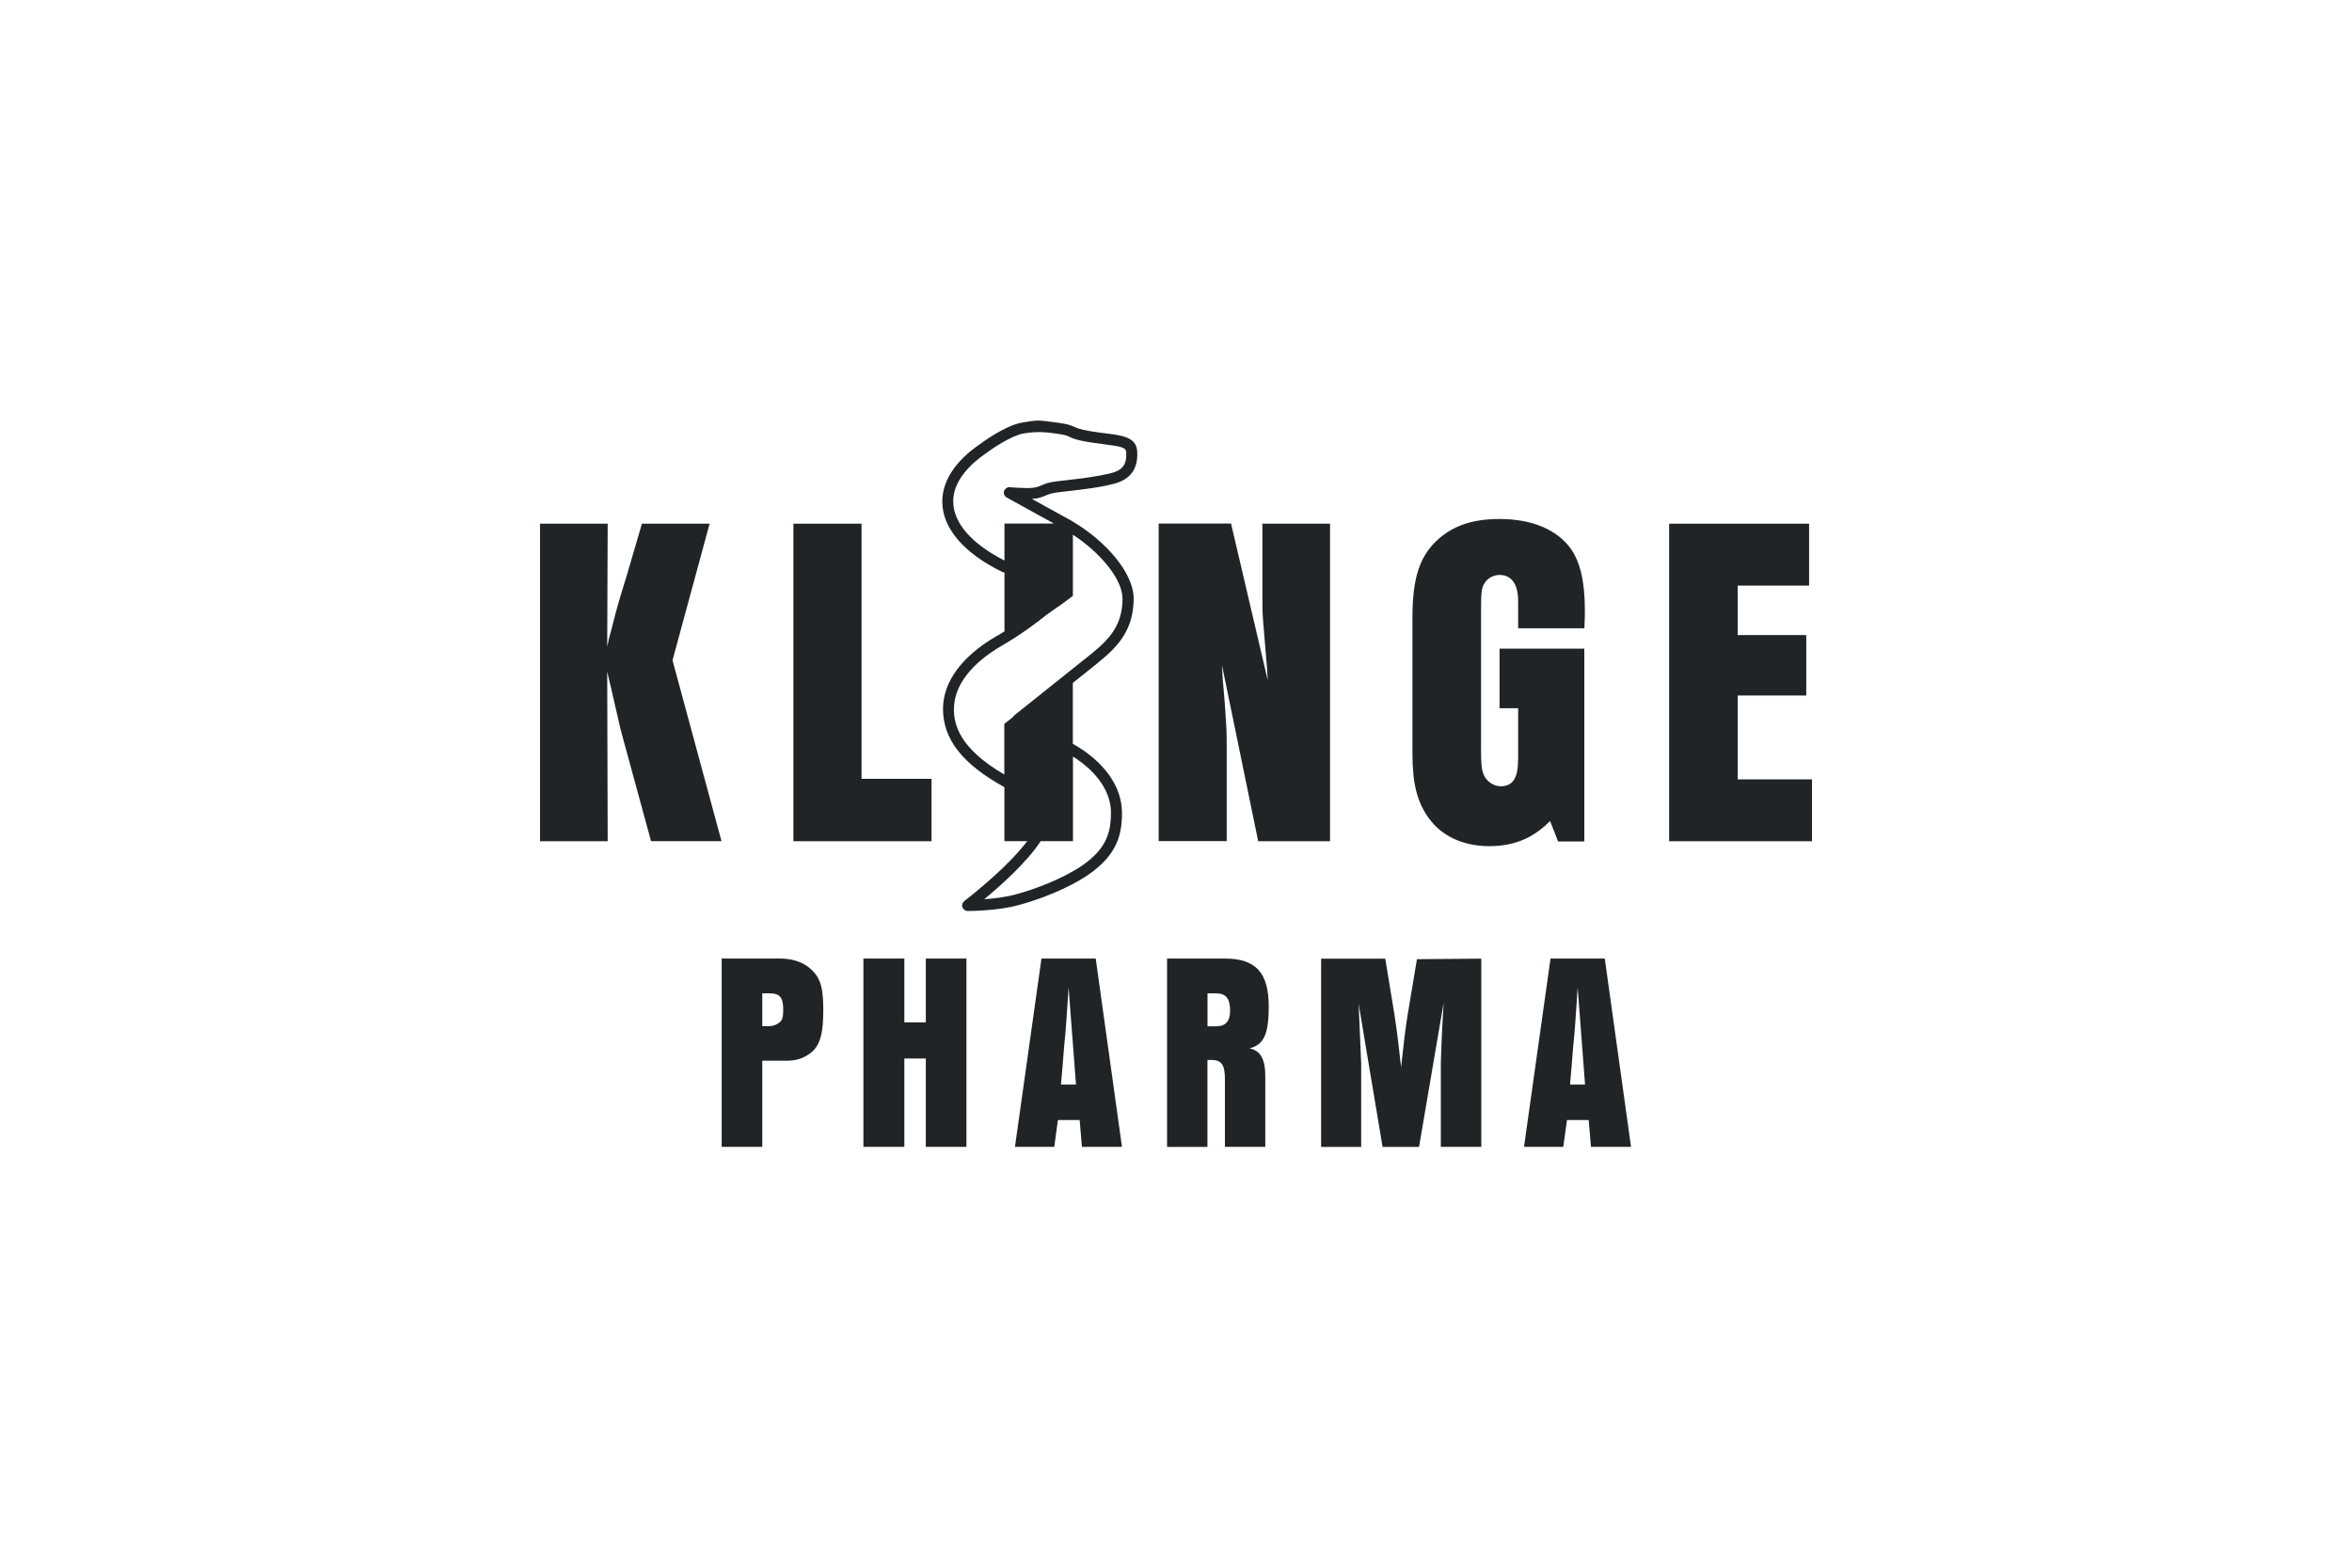
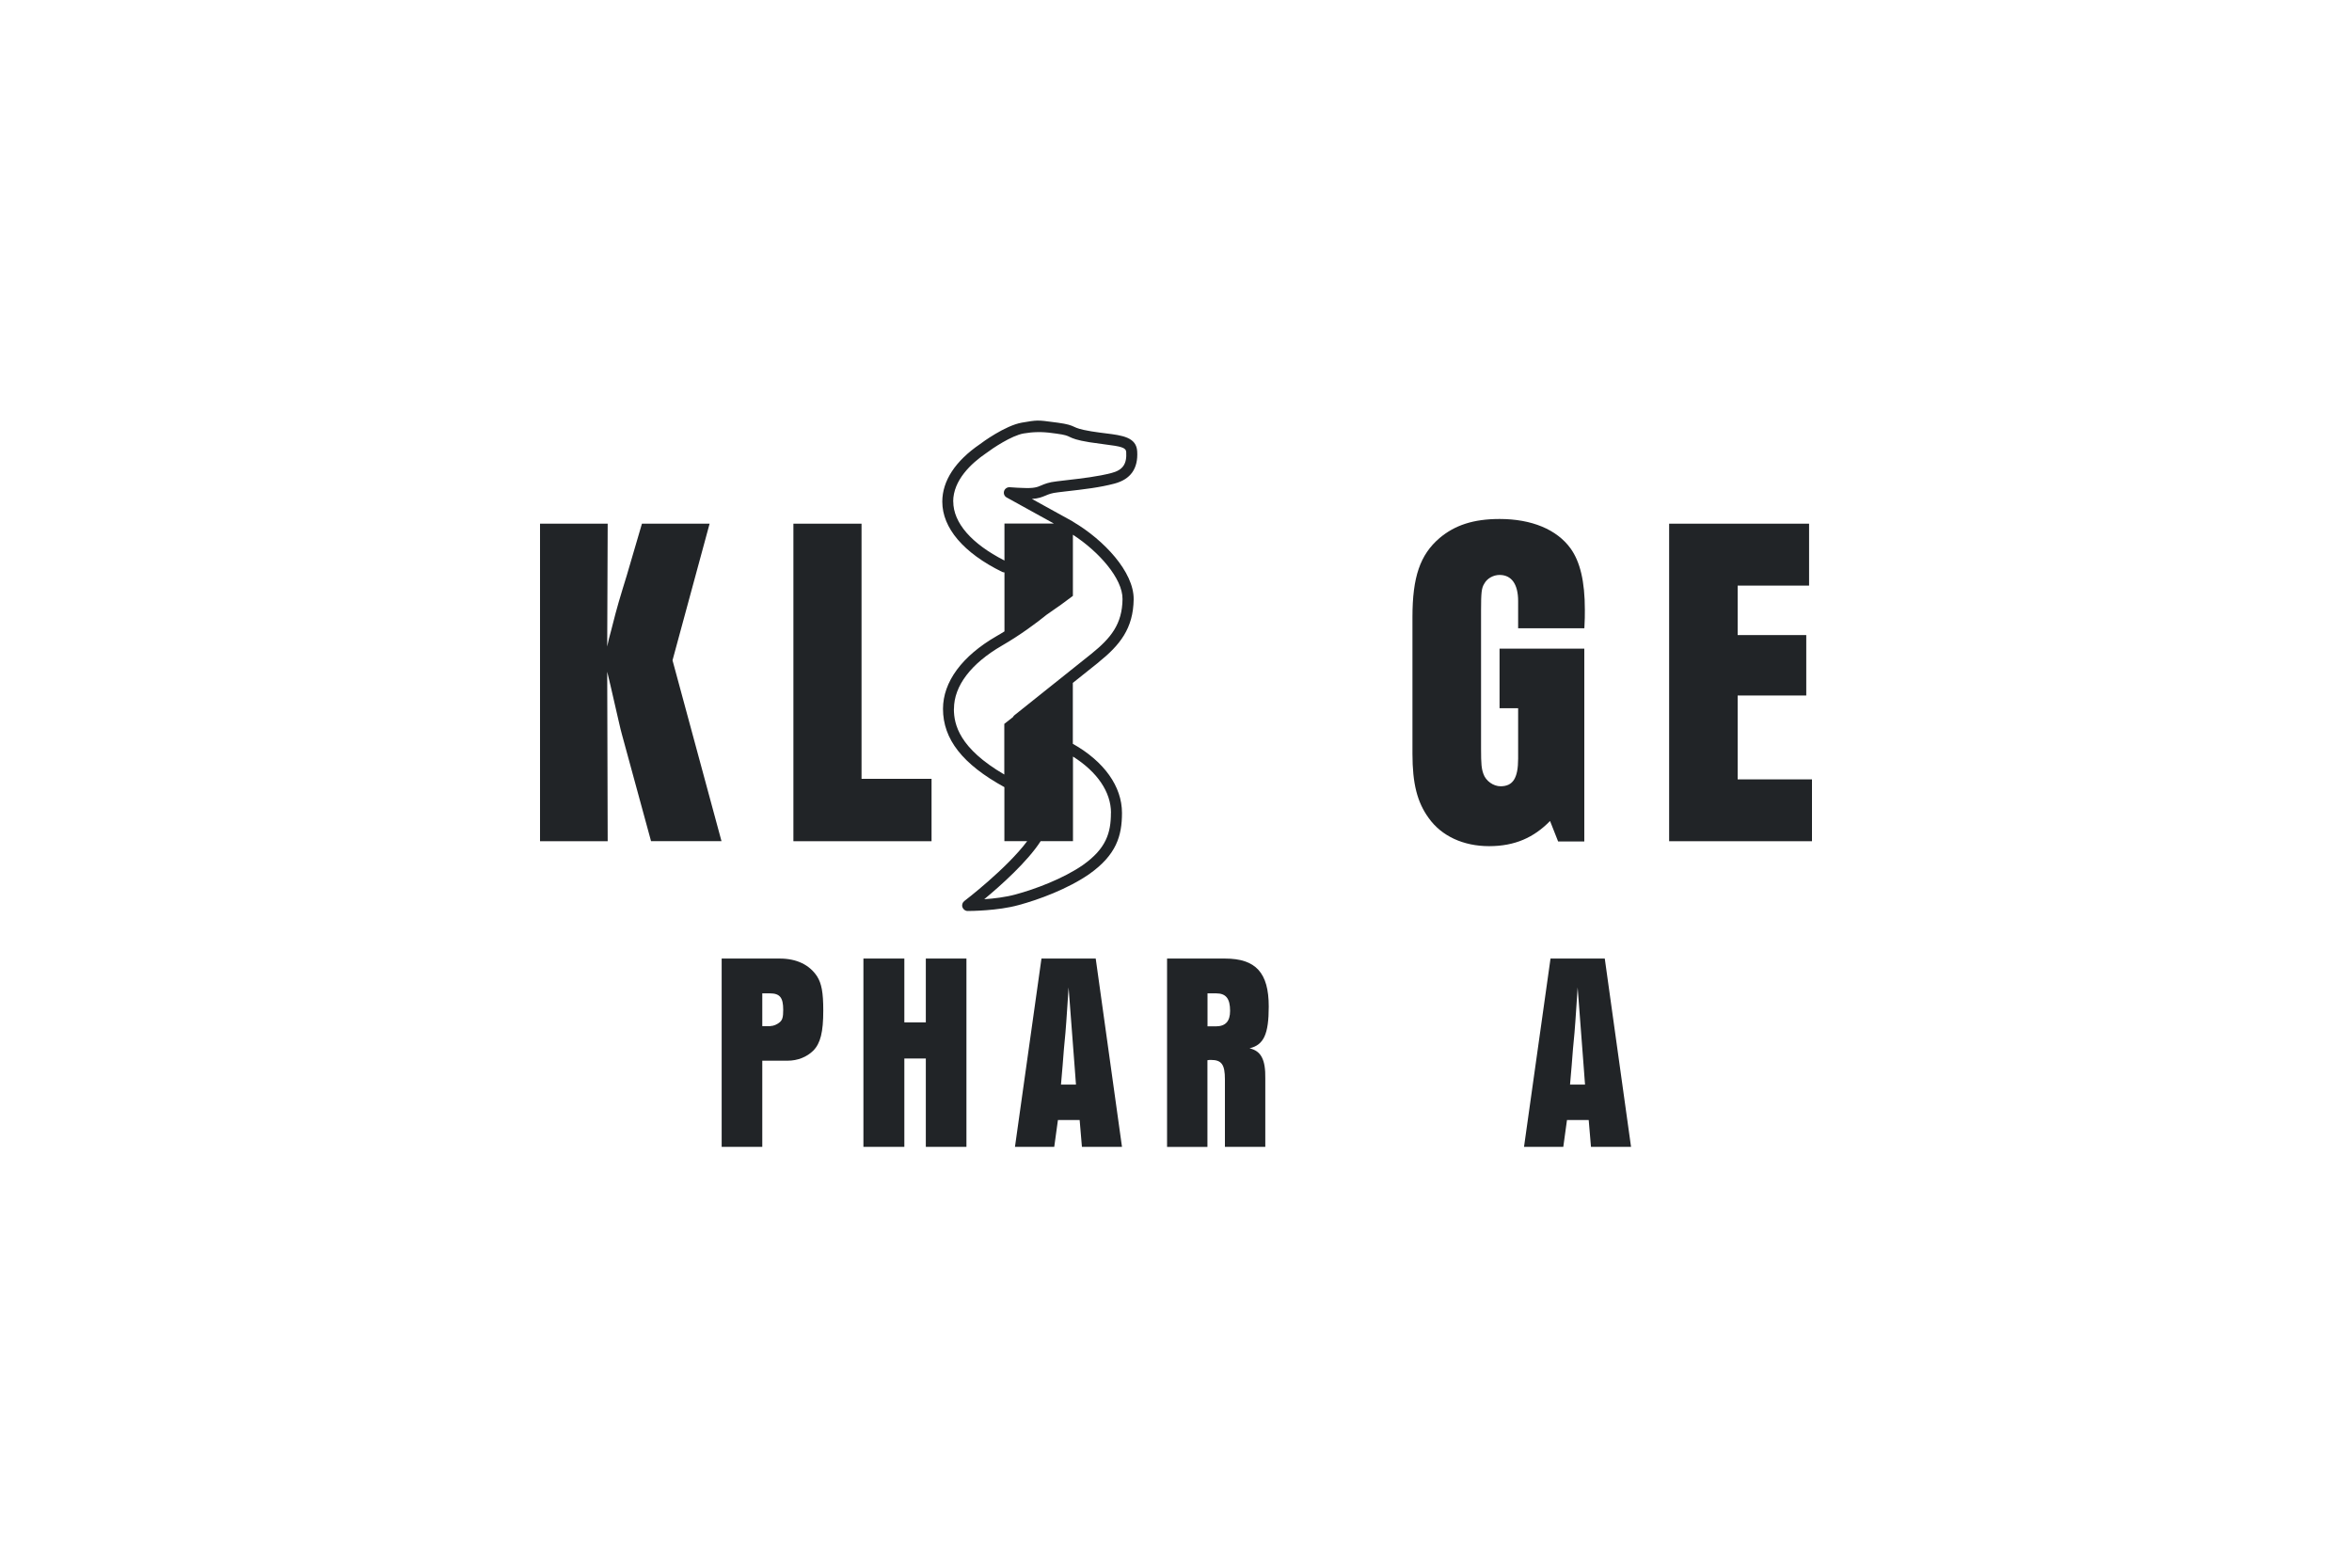
<svg xmlns="http://www.w3.org/2000/svg" id="Klosterfrau" viewBox="0 0 300 200">
  <defs>
    <style>
      .cls-1 {
        fill: #212427;
        stroke-width: 0px;
      }
    </style>
  </defs>
  <g>
    <path class="cls-1" d="m92.05,122.29h7.42c2.13,0,3.78.79,4.75,2.27.57.9.79,2.05.79,4.35,0,2.77-.36,4.18-1.26,5.11-.83.83-2.01,1.3-3.28,1.3h-3.24v10.99h-5.18s0-24.02,0-24.02Zm6.23,8.61c.36,0,.87-.21,1.19-.5.33-.29.43-.64.43-1.58,0-1.55-.43-2.09-1.7-2.09h-.97v4.18h1.04Z" />
    <path class="cls-1" d="m110.13,122.29h5.22v8.14h2.74v-8.14h5.18v24.02h-5.18v-11.27h-2.74v11.27h-5.22s0-24.02,0-24.02Z" />
    <path class="cls-1" d="m137.71,142.89h-2.77l-.47,3.42h-5.01l3.38-24.02h6.92l3.35,24.02h-5.11l-.29-3.42h0Zm-.47-4.54l-.18-2.41-.76-9.97-.14,2.13c-.11,1.66-.21,3.14-.26,3.64-.14,1.4-.26,2.77-.36,4.18l-.21,2.45h1.91Z" />
    <path class="cls-1" d="m148.87,122.29h7.38c3.92,0,5.58,1.8,5.58,6.12,0,3.53-.64,4.9-2.45,5.33,1.47.33,2.05,1.44,2.01,3.85v8.72h-5.15v-8.61c0-1.91-.43-2.48-1.8-2.48-.07,0-.26,0-.43.04v11.06h-5.15v-24.02h0Zm6.19,8.65c1.26,0,1.84-.64,1.84-1.98,0-1.58-.54-2.23-1.77-2.23h-1.11v4.21h1.04Z" />
-     <path class="cls-1" d="m188.93,146.31h-5.15v-10.77c.04-1.55.14-4.07.36-7.63l-3.14,18.41h-4.65l-3.06-18.29.07,1.58c.14,3.06.21,5.08.26,6.05v10.66h-5.11v-24.02h8.18l1.19,7.24c.29,1.84.61,4.54.83,6.62.29-2.74.57-5.08.83-6.66l1.19-7.13,8.21-.07v24.02l-.02-.02Z" />
    <path class="cls-1" d="m202.64,142.89h-2.77l-.47,3.42h-5.01l3.38-24.02h6.92l3.35,24.02h-5.11l-.29-3.42h0Zm-.47-4.54l-.18-2.41-.76-9.97-.14,2.13c-.11,1.66-.21,3.14-.26,3.64-.14,1.4-.26,2.77-.36,4.18l-.21,2.45h1.91Z" />
  </g>
  <path class="cls-1" d="m92.03,107.32l-6.25-23.08,4.73-17.43h-8.63l-1.94,6.62c-.36,1.1-.67,2.24-1.03,3.4-.19.61-.55,2-.97,3.65-.19.67-.36,1.33-.49,2l.06-15.67h-8.63v40.51h8.63l-.06-21.62.42,1.76c1.03,4.43,1.22,5.41,1.46,6.25l3.71,13.6h8.99Z" />
  <polygon class="cls-1" points="101.2 107.32 118.82 107.32 118.82 99.36 109.89 99.36 109.89 66.81 101.2 66.81 101.2 107.32" />
  <path class="cls-1" d="m140.11,84.5c2.74-2.2,4.44-4.32,4.49-8.04.04-3.5-3.82-7.59-7.69-9.87-.04-.03-.07-.05-.11-.08l-5.18-2.86c.86-.05,1.28-.24,1.73-.42.4-.17.77-.33,1.59-.42l.91-.11c2.48-.28,4.43-.51,6.29-1,2.08-.55,3.05-1.93,2.91-4.13h0c-.11-1.79-1.9-2.02-3.97-2.28-.57-.07-1.2-.15-1.88-.26-1.48-.25-1.85-.42-2.17-.57-.45-.21-.85-.36-2.08-.53l-.54-.07c-2.05-.28-2.12-.28-4.08.06-2.14.38-5.08,2.54-5.33,2.74-3.15,2.15-4.81,4.69-4.81,7.34,0,3.36,2.71,6.54,7.63,8.96.1.04.19.06.3.07v7.52c-.33.2-.65.41-1,.6-4.41,2.54-6.84,5.84-6.84,9.28,0,3.87,2.49,7.06,7.83,9.99v6.89h2.91c-2.61,3.5-7.96,7.6-8.02,7.64-.24.19-.34.49-.24.79.1.28.36.48.66.48h.03c.35,0,3.83-.02,6.46-.75,2.59-.69,6.31-2.08,9-3.94,3.49-2.46,4.2-4.9,4.2-7.82,0-3.38-2.27-6.56-6.27-8.82v-7.77l3.27-2.61v-.02Zm-18.53-20.51c0-2.73,2.3-4.88,4.21-6.18,0,0,.02,0,.03-.02.79-.6,3.2-2.22,4.74-2.49,1.19-.21,2.41-.23,3.65-.05l.54.07c1.12.15,1.38.27,1.68.42.41.19.87.41,2.54.68.71.11,1.36.19,1.94.27,2.12.26,2.7.42,2.74.97.1,1.54-.44,2.31-1.86,2.68-1.76.46-3.67.68-6.09.96l-.92.11c-1.02.11-1.55.34-1.97.52-.51.22-.92.39-2.35.32-.29,0-.95-.04-1.67-.09-.33-.02-.63.19-.72.5-.09.32.04.65.34.81l6.01,3.32h-6.3v4.72c-4.21-2.15-6.53-4.81-6.53-7.54h0Zm.1,26.44c0-2.92,2.17-5.78,6.13-8.07,2.35-1.36,4.4-2.89,5.71-3.95,1.31-.89,2.49-1.74,3.33-2.39v-7.8c3.26,2.11,6.37,5.58,6.33,8.22-.04,3.18-1.48,4.96-3.96,6.96l-9.83,7.85c-.08.06-.14.15-.19.24l-1.1.86v6.46c-5.72-3.34-6.43-6.35-6.43-8.37h0Zm20.02,13.27c0,2.55-.6,4.56-3.59,6.67-2.54,1.75-6.09,3.07-8.57,3.74-1.27.35-2.79.53-4,.61,2.07-1.71,5.5-4.77,7.2-7.41h4.12v-10.79c3.1,1.96,4.85,4.52,4.85,7.19h0Z" />
-   <path class="cls-1" d="m160.48,107.32h9.17v-40.51h-8.63v10.02c0,1.7.06,2.07.49,7.22.06.42.12,1.4.19,2.73l-4.68-19.99h-9.23v40.51h8.68v-12.33c0-1.4-.06-2.68-.12-3.28-.06-1.33-.19-2.68-.3-4.01-.06-.49-.12-1.46-.19-2.85l4.62,22.48h0Z" />
  <path class="cls-1" d="m202.09,80.11c.06-1.03.06-1.64.06-2.31,0-3.65-.61-6.14-1.82-7.83-1.76-2.43-4.98-3.76-9.05-3.76-3.34,0-5.71.79-7.66,2.43-2.49,2.13-3.46,4.98-3.46,10.09v17.43c0,3.82.61,6.19,2.07,8.2,1.64,2.31,4.43,3.59,7.71,3.59s5.71-1.1,7.77-3.21l1.03,2.61h3.34v-24.6h-10.81v7.6h2.37v6.44c0,2.49-.67,3.52-2.24,3.52-.91,0-1.88-.67-2.19-1.58-.24-.67-.3-1.22-.3-3.21v-17.67c0-2.24.06-2.85.42-3.4.36-.67,1.16-1.1,1.94-1.1,1.52,0,2.37,1.16,2.37,3.34v3.46h8.44v-.03Z" />
  <polygon class="cls-1" points="221.64 99.43 221.64 88.73 230.39 88.73 230.39 81.02 221.64 81.02 221.64 74.71 230.75 74.71 230.75 66.81 212.9 66.81 212.9 107.32 231.12 107.32 231.12 99.43 221.64 99.43" />
</svg>